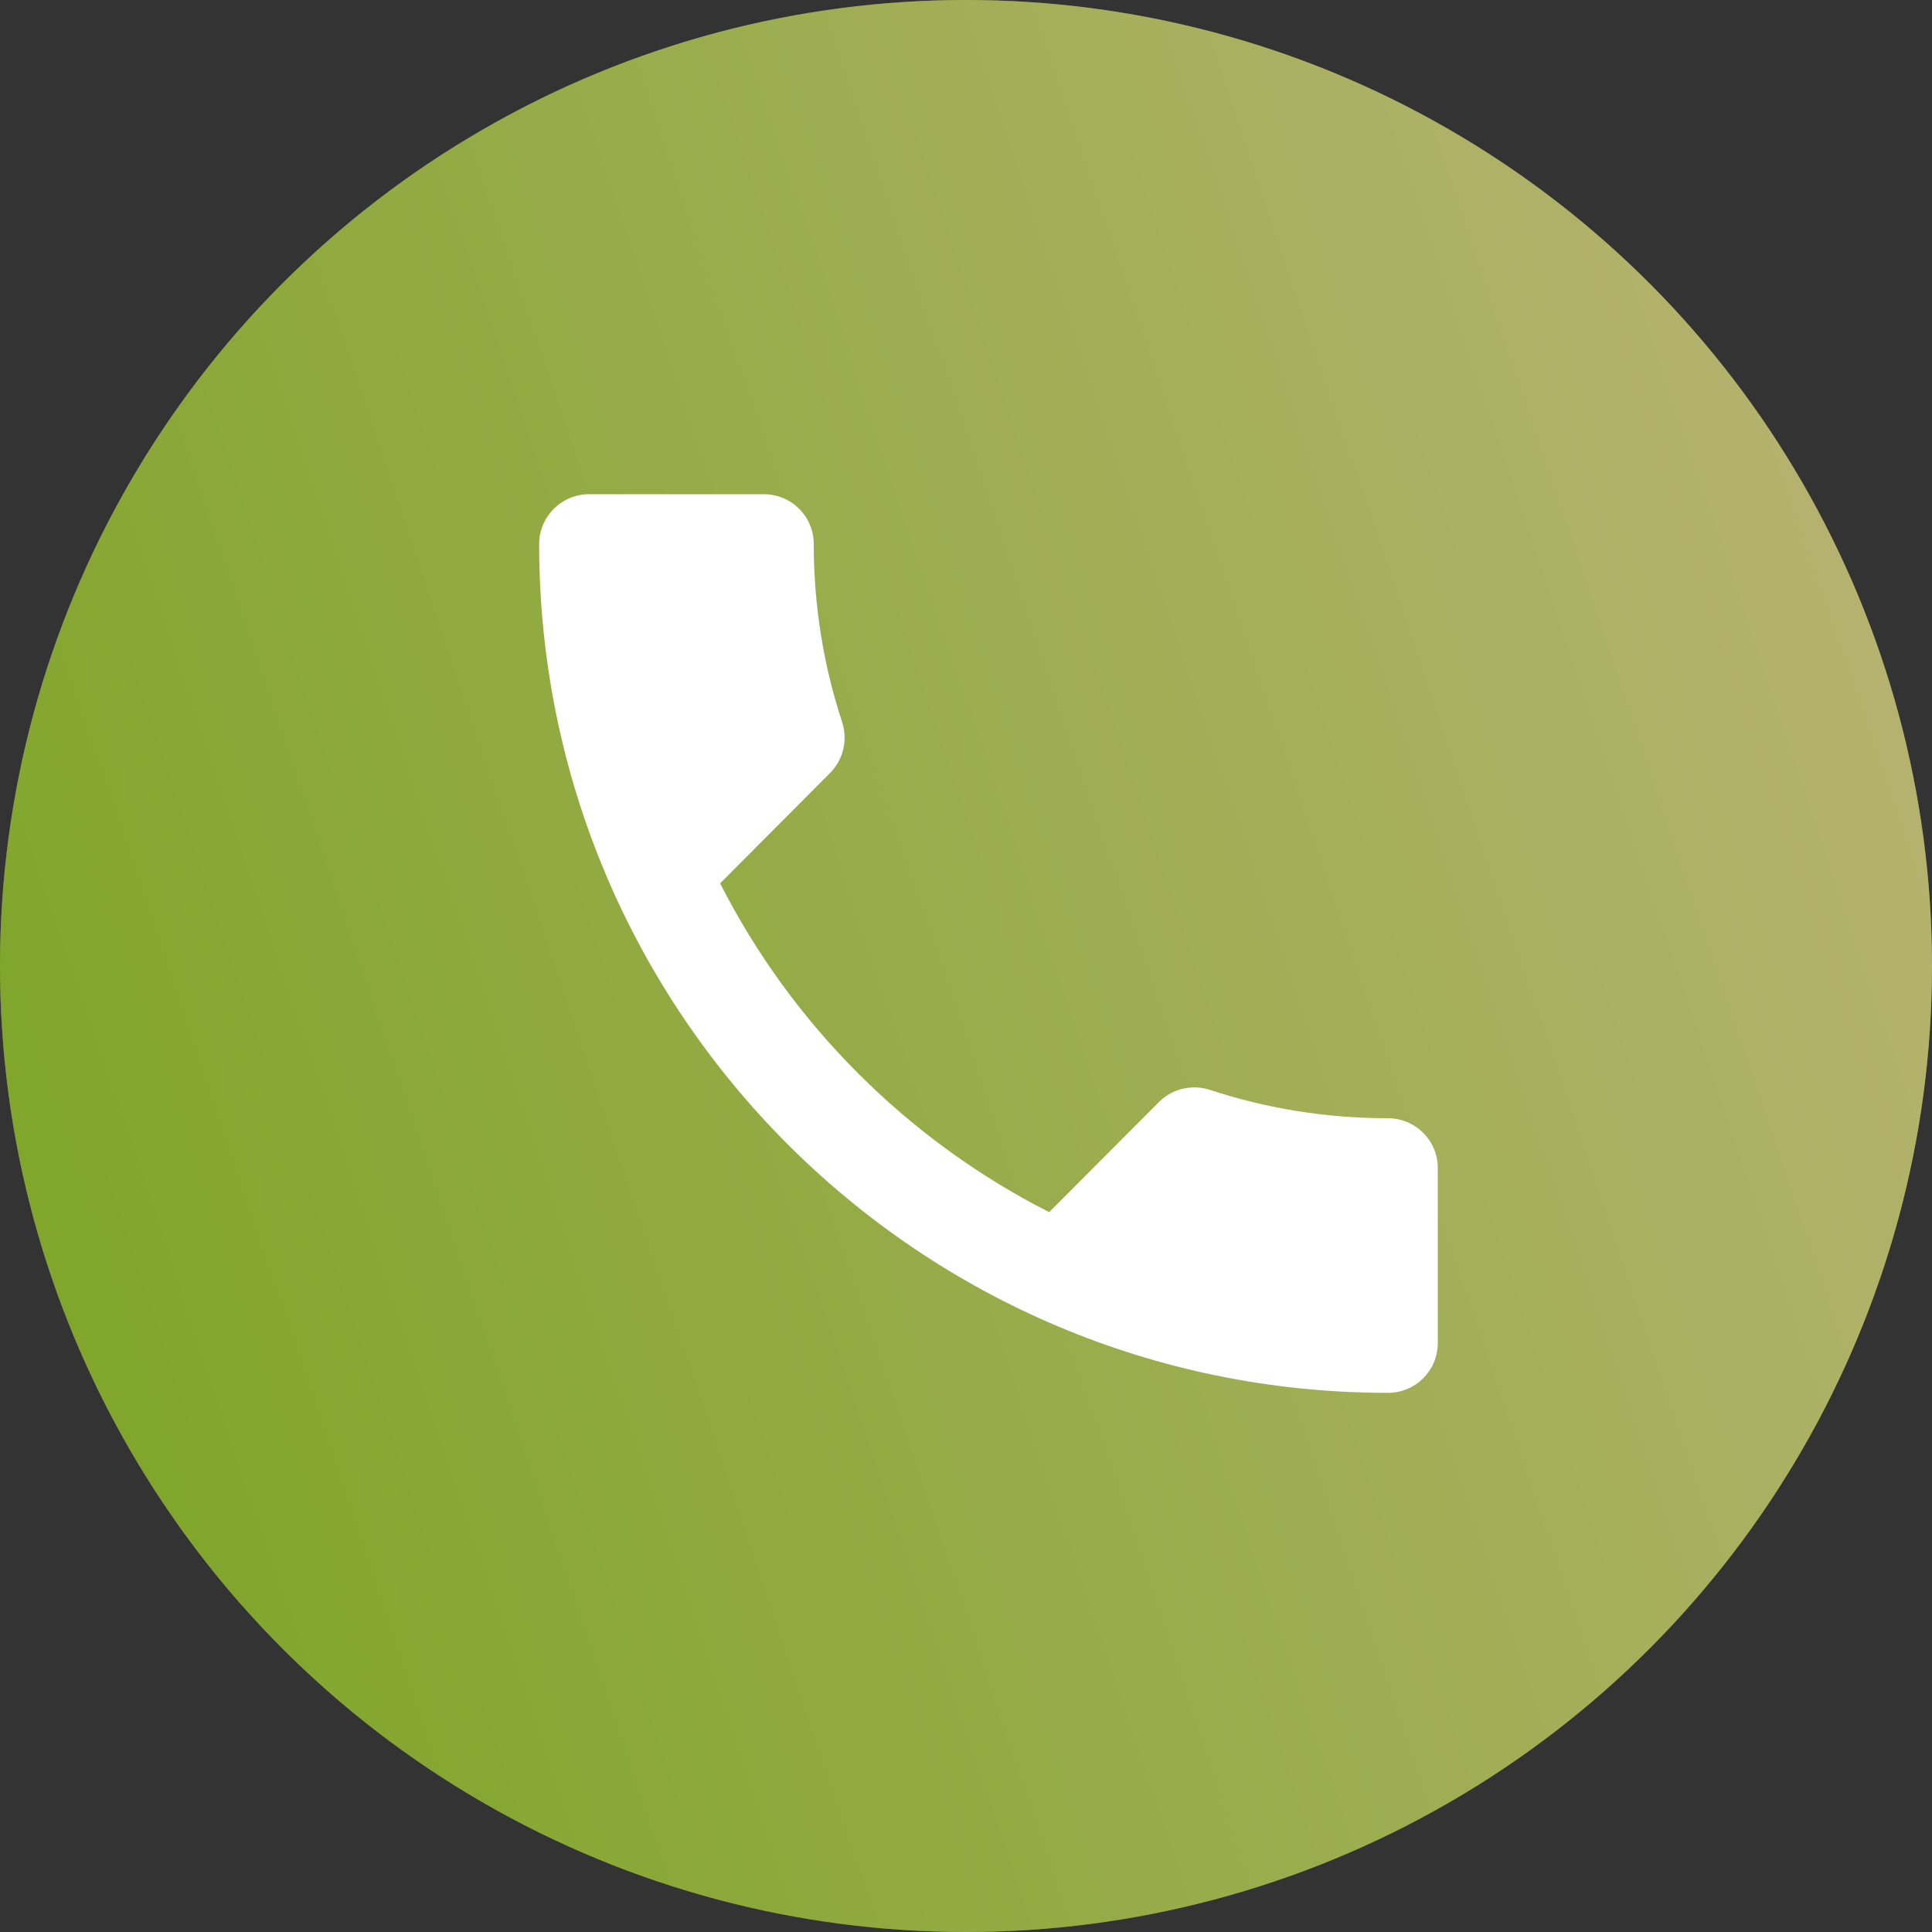
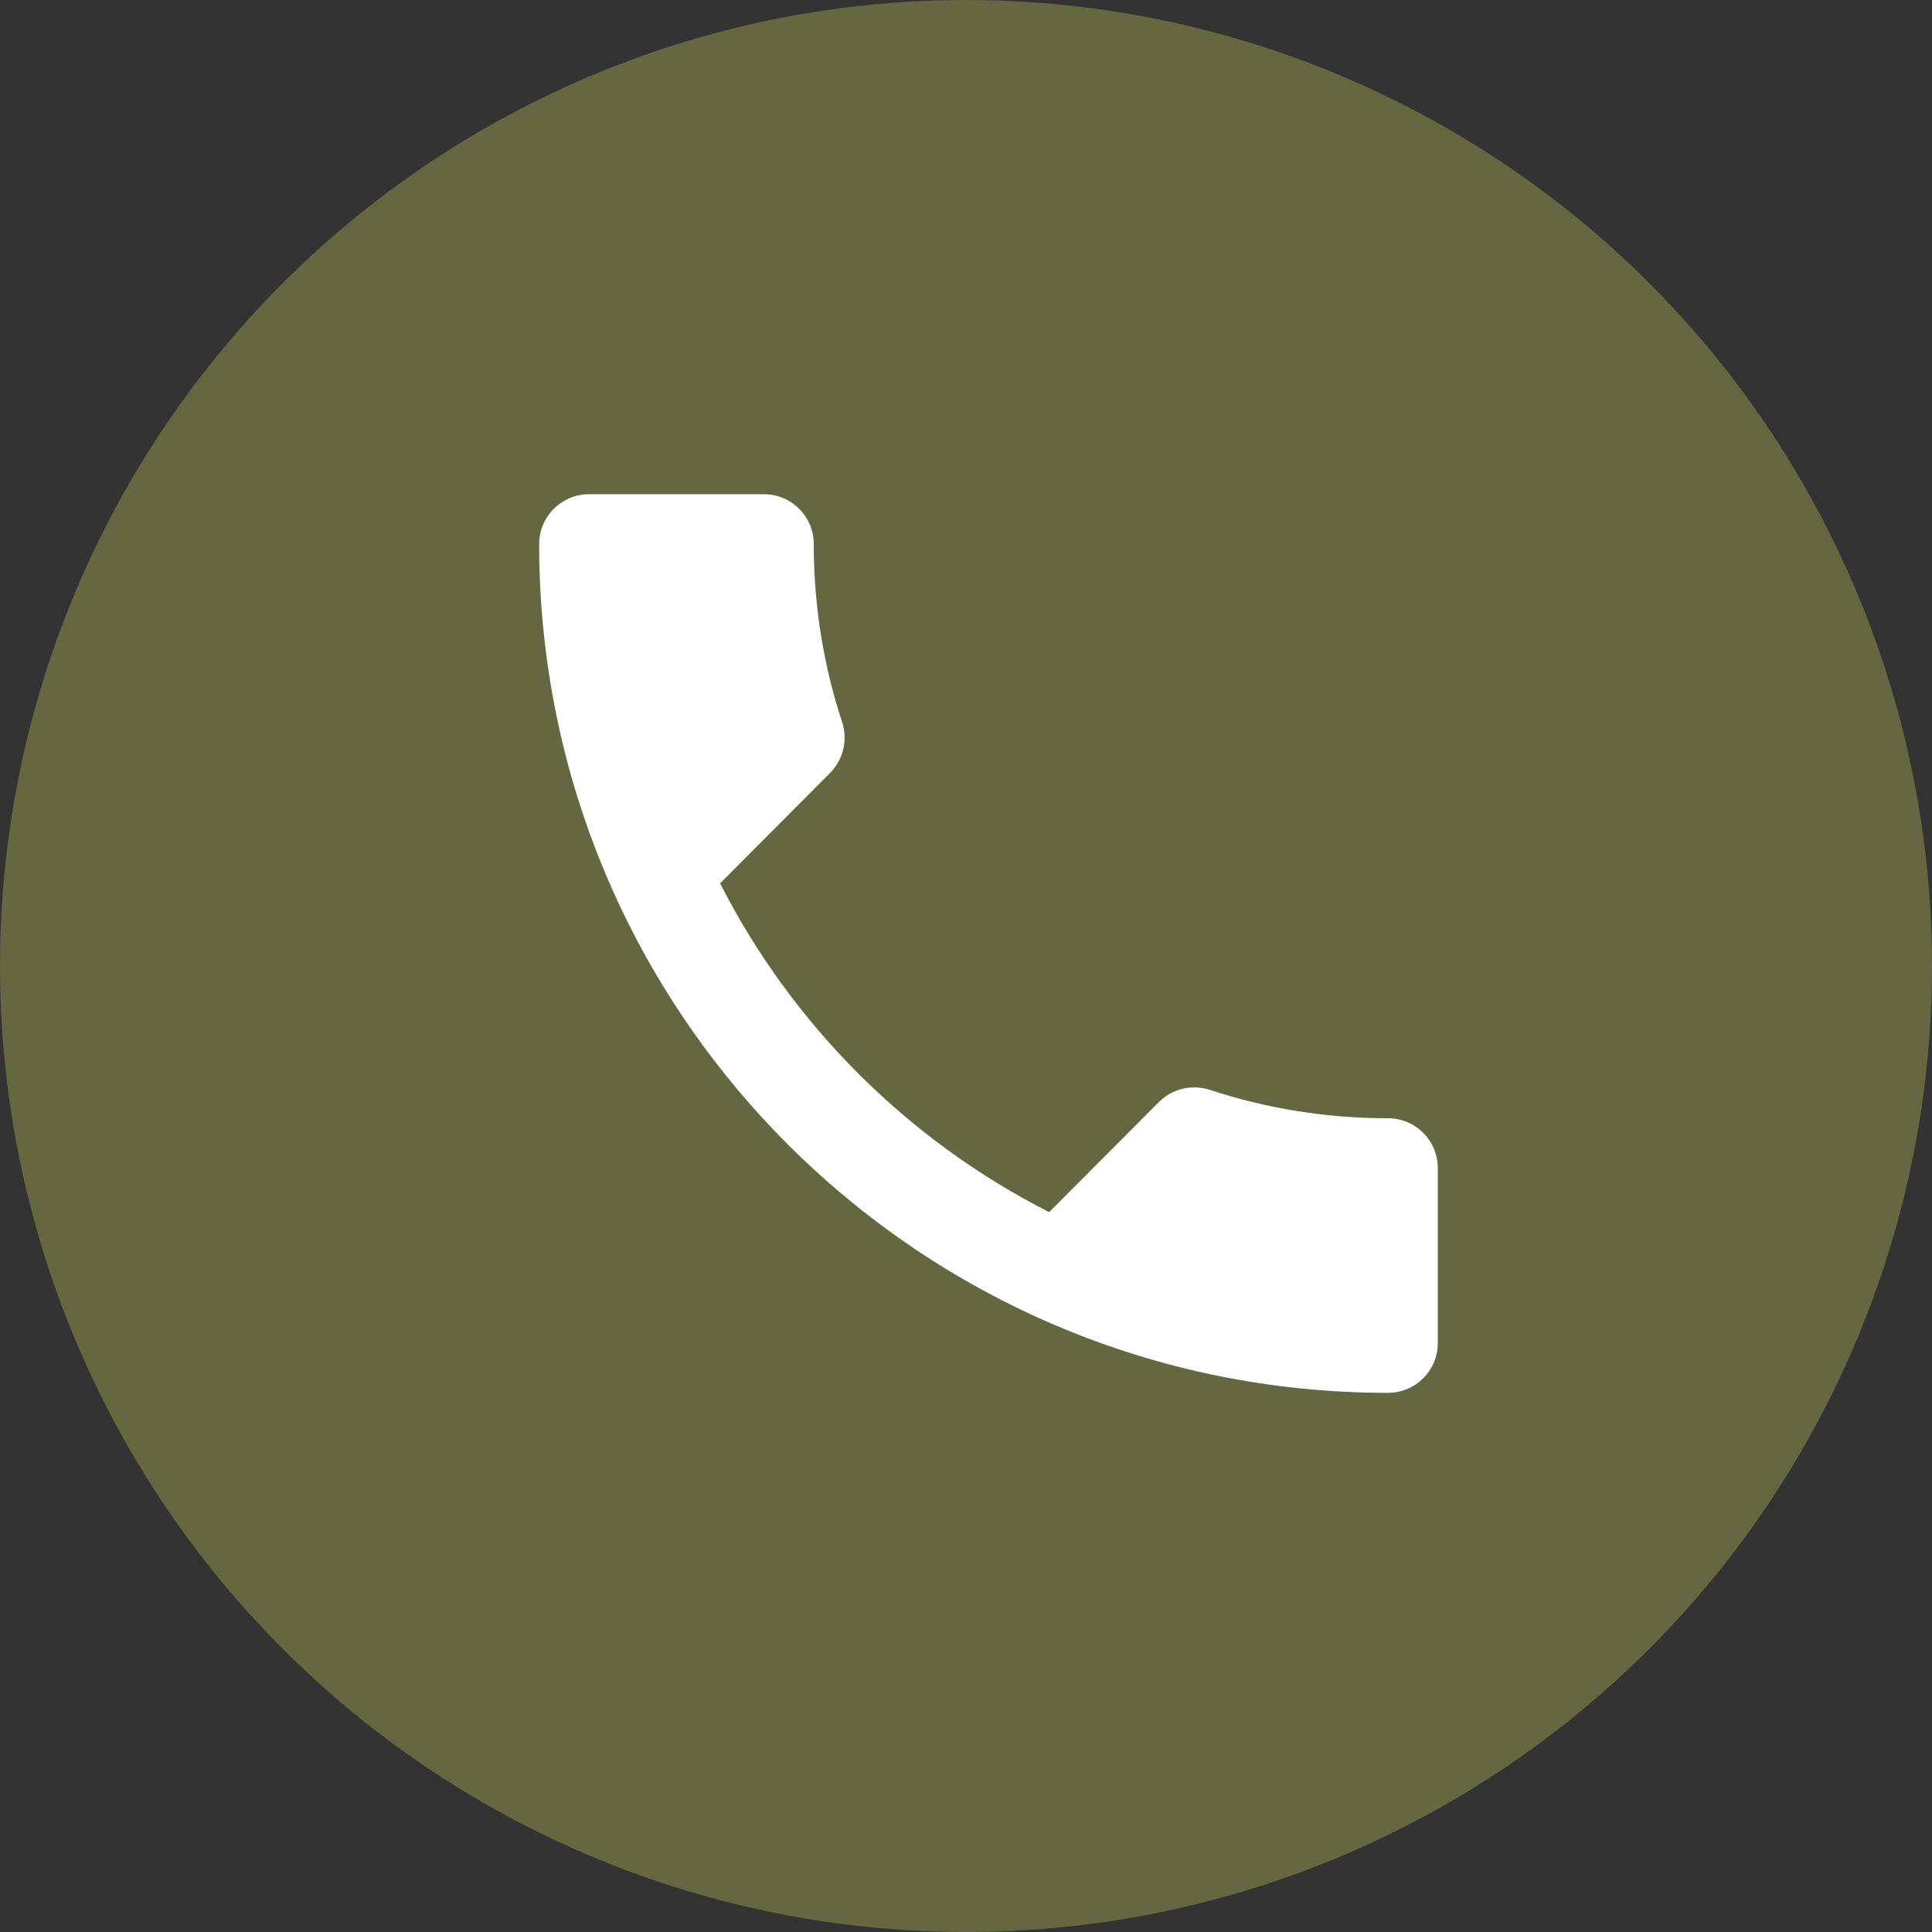
<svg xmlns="http://www.w3.org/2000/svg" width="30" height="30" viewBox="0 0 30 30" fill="none">
  <rect x="0" y="0" width="30" height="30" fill="#333333" stroke="none" />
  <circle cx="15" cy="15" r="15" fill="#646840" />
-   <circle cx="15" cy="15" r="15" fill="url(#paint0_linear_101_434)" />
  <path d="M11.182 13.717C12.298 15.911 14.093 17.705 16.291 18.822L17.996 17.112C18.209 16.899 18.515 16.837 18.783 16.922C19.651 17.209 20.585 17.364 21.55 17.364C21.981 17.364 22.326 17.709 22.326 18.14V20.853C22.326 21.283 21.981 21.628 21.55 21.628C14.271 21.628 8.372 15.729 8.372 8.45C8.372 8.019 8.721 7.674 9.147 7.674H11.86C12.291 7.674 12.636 8.019 12.636 8.45C12.636 9.415 12.791 10.349 13.078 11.217C13.163 11.485 13.101 11.791 12.888 12.004L11.182 13.717Z" fill="white" />
  <defs>
    <linearGradient id="paint0_linear_101_434" x1="-2.08993e-08" y1="15.335" x2="31.29" y2="4.781" gradientUnits="userSpaceOnUse">
      <stop stop-color="#81A62C" />
      <stop offset="1" stop-color="#BBB477" />
    </linearGradient>
  </defs>
</svg>